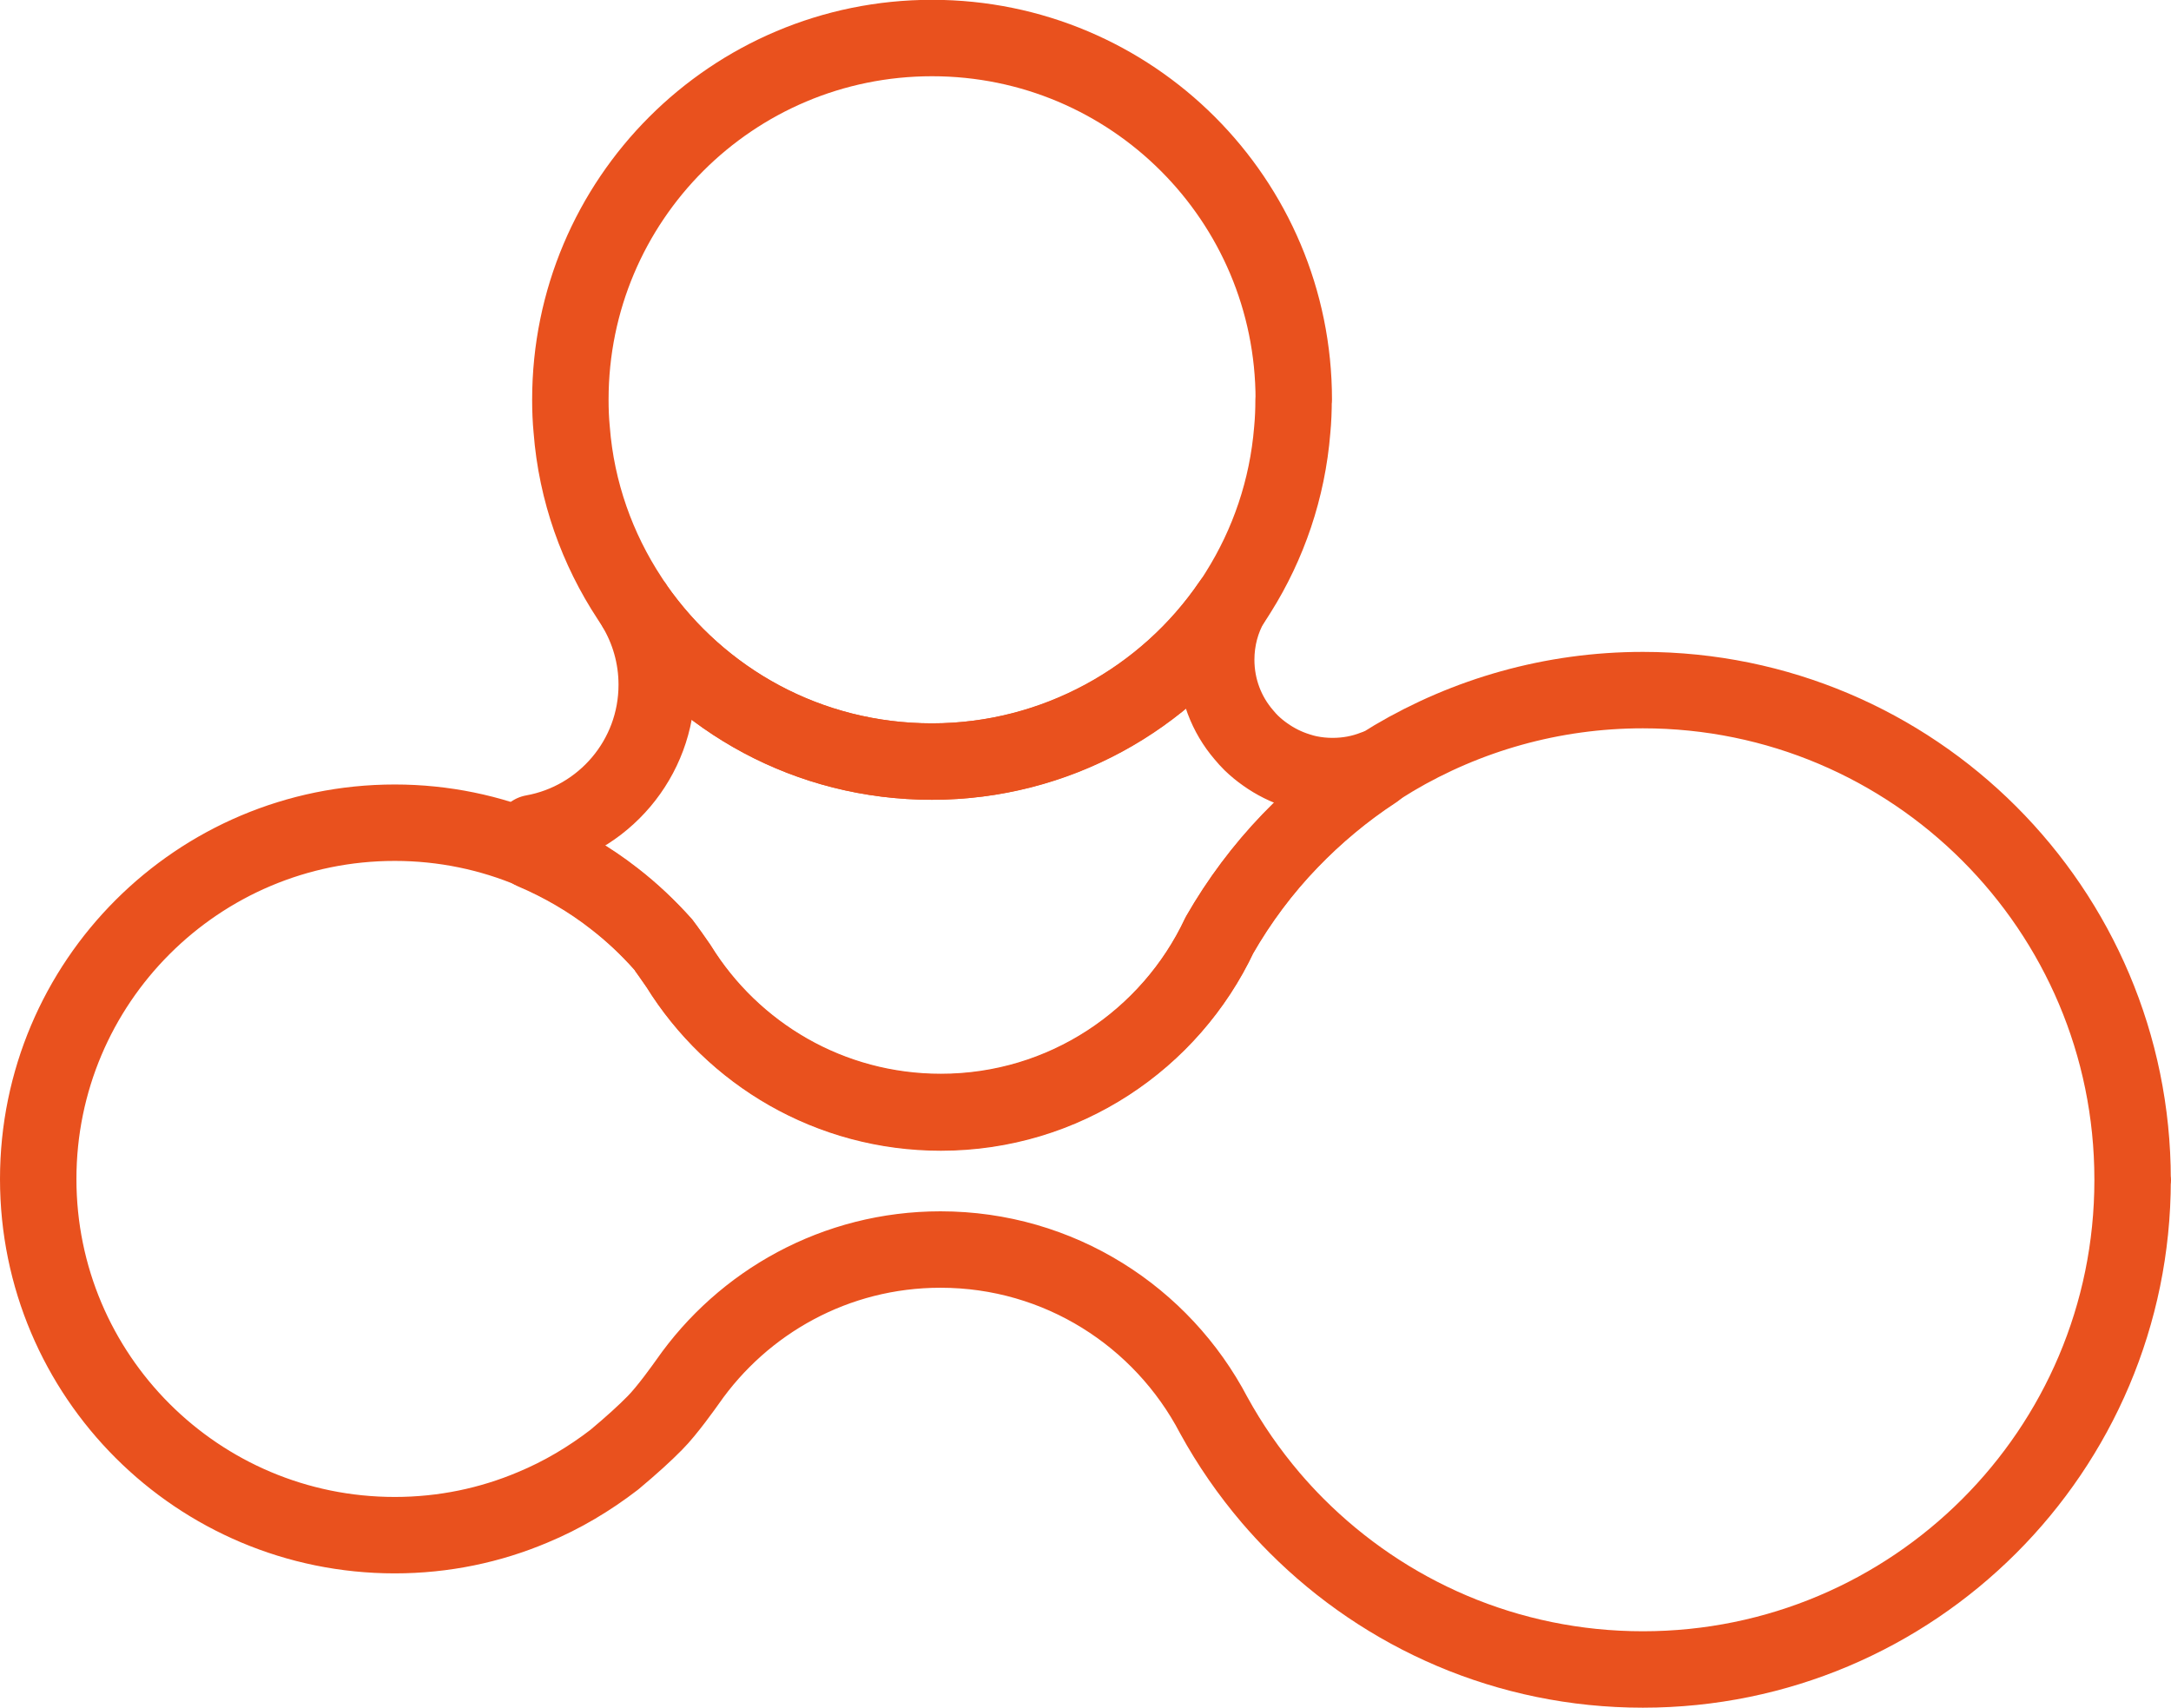
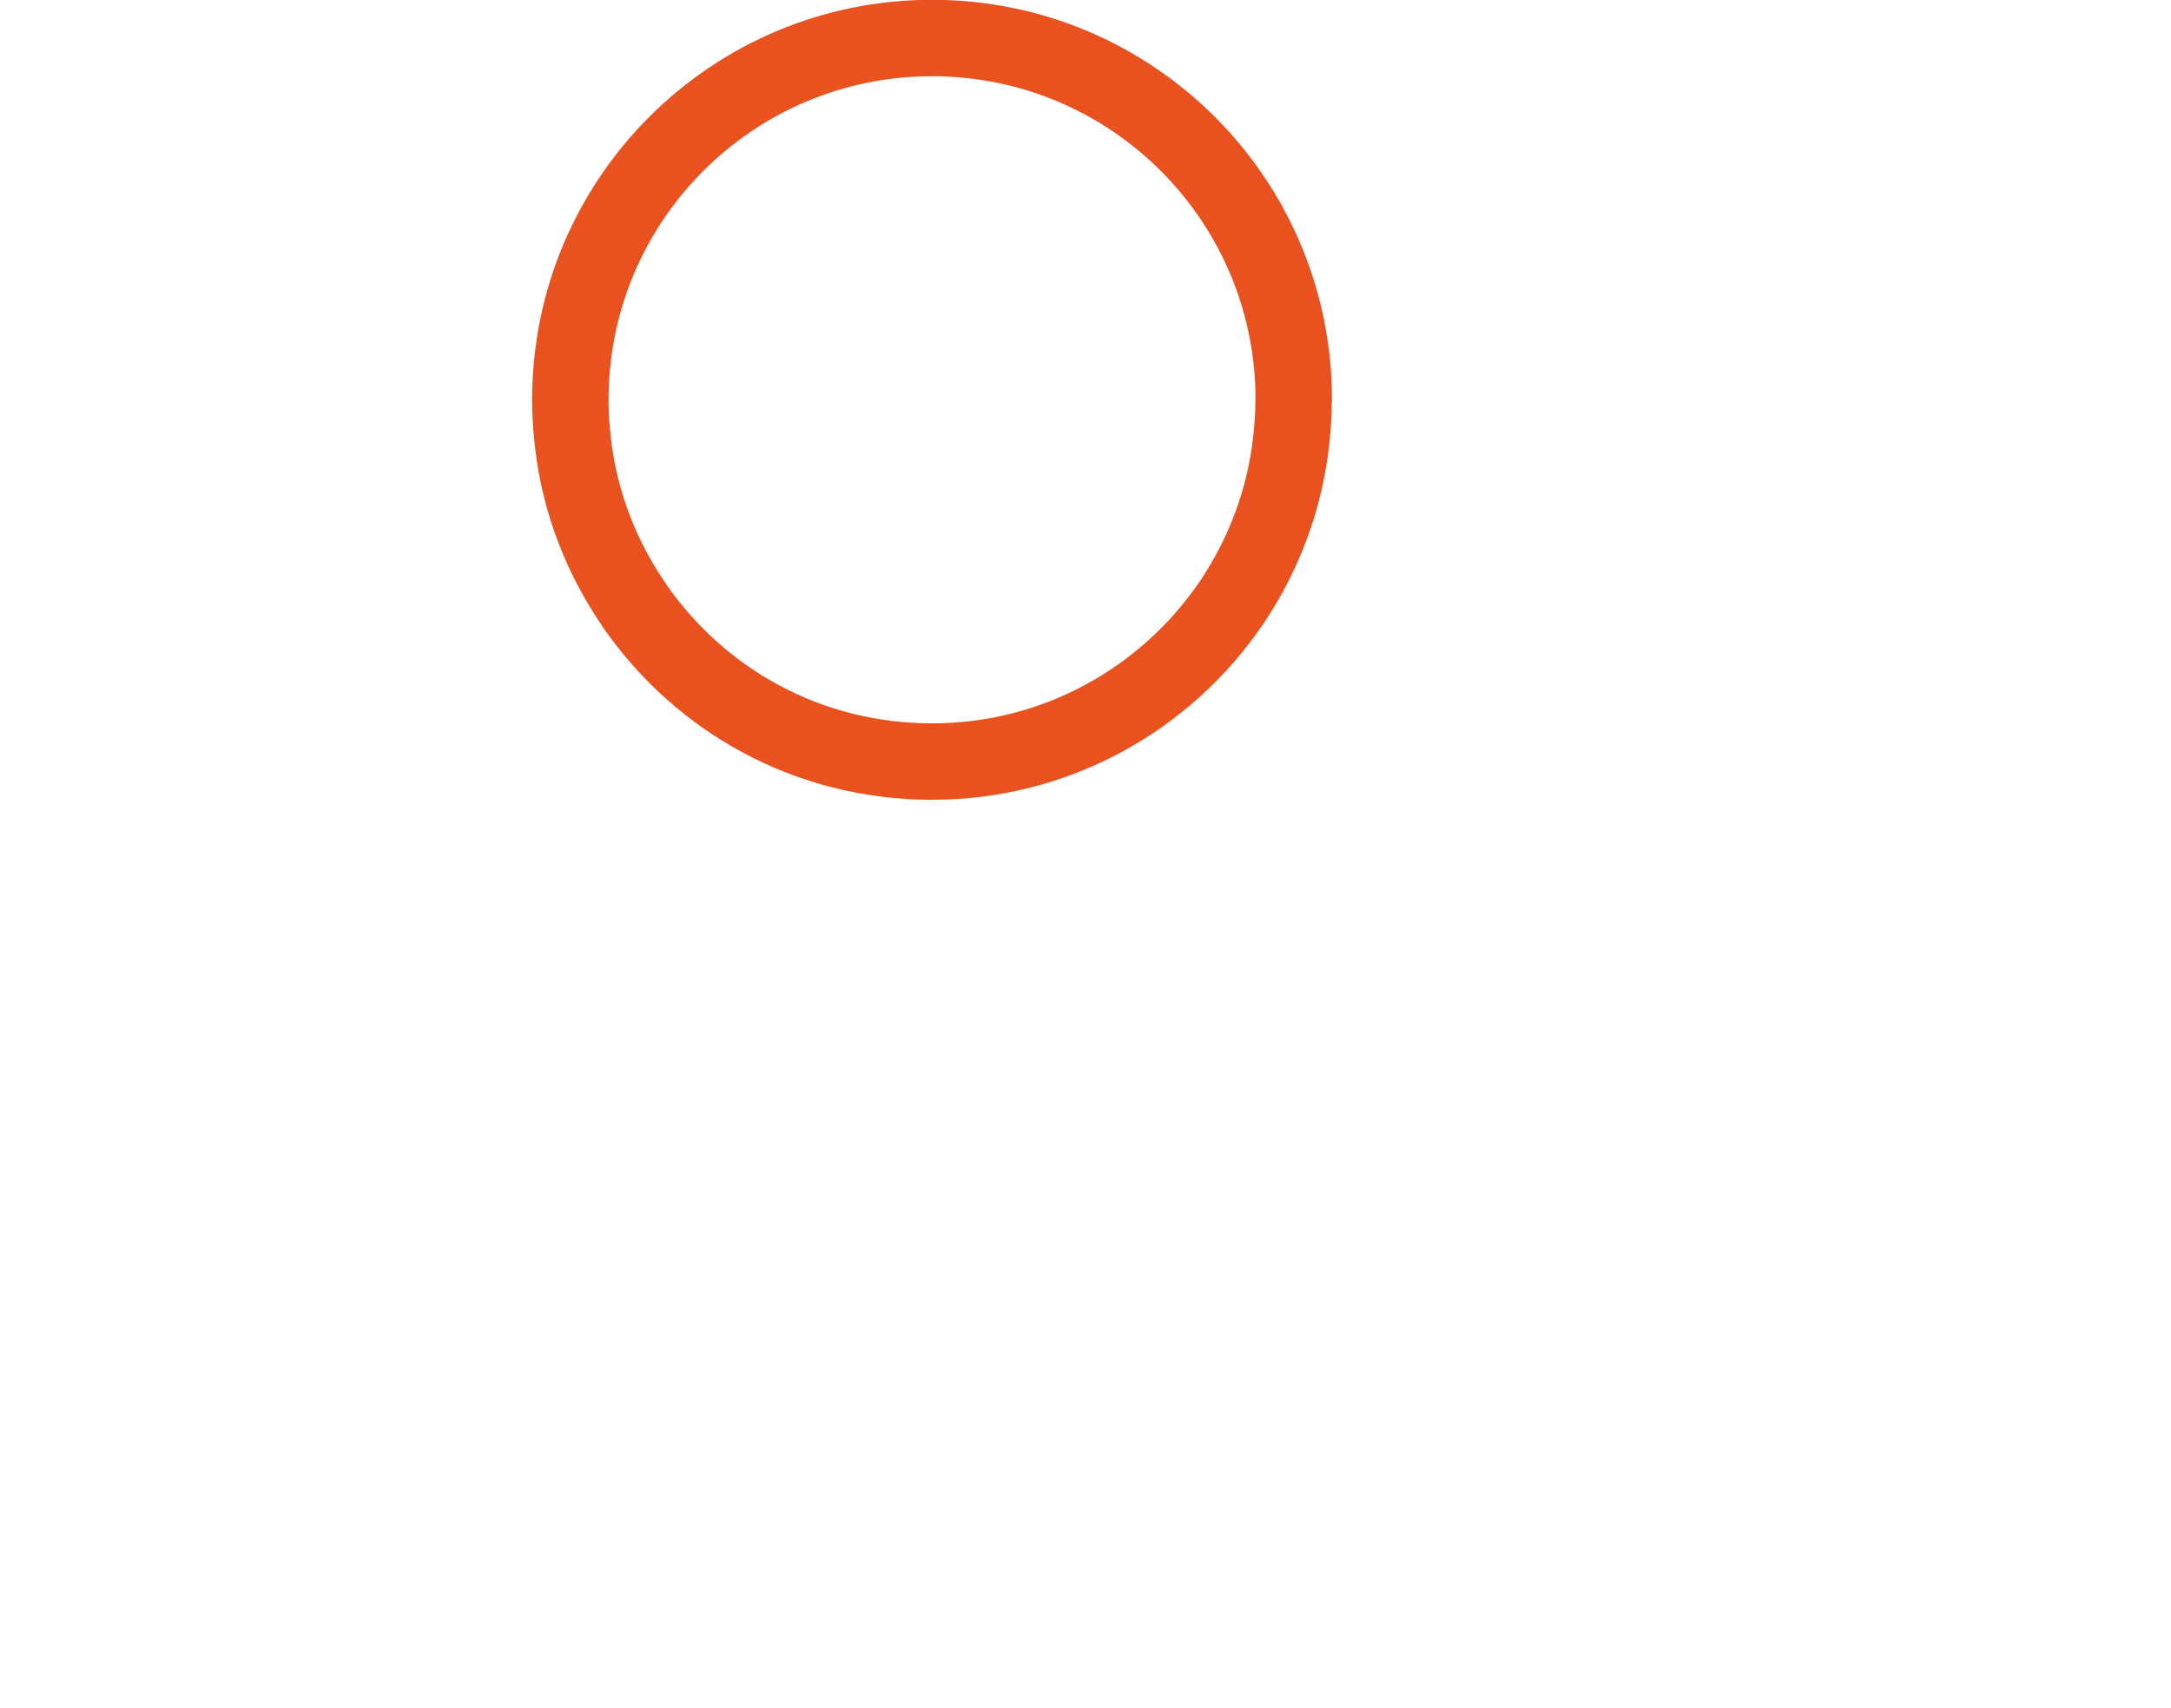
<svg xmlns="http://www.w3.org/2000/svg" id="Ebene_1" viewBox="0 0 113.62 89.38">
  <defs>
    <style>.cls-1{fill:none;stroke:#e9511e;stroke-linecap:round;stroke-linejoin:round;stroke-width:4px;}</style>
  </defs>
-   <path class="cls-1" d="m111.62,61.77h-.01c0,14.15-11.48,25.61-25.63,25.61-7.09,0-13.49-2.88-18.13-7.53-.47-.47-.91-.95-1.34-1.45-1.14-1.34-2.14-2.78-2.99-4.33-2.7-5.15-8.08-8.67-14.3-8.67-5.49,0-10.33,2.75-13.24,6.93-.13.18-1.06,1.5-1.71,2.15-.52.53-1.2,1.15-2.12,1.92-1.3,1-2.72,1.85-4.26,2.49-2.22.94-4.66,1.46-7.23,1.46-10.31,0-18.66-8.34-18.66-18.64s8.35-18.65,18.66-18.65c2.56,0,5.01.52,7.23,1.46,1.53.65,2.97,1.49,4.26,2.5.93.72,1.77,1.52,2.55,2.39.09.11.7.98.81,1.14,2.84,4.59,7.92,7.65,13.73,7.65,6.45,0,12.01-3.8,14.58-9.27,1.03-1.79,2.27-3.45,3.7-4.94,1.33-1.38,2.82-2.62,4.43-3.68.32-.21.63-.41.95-.6.01,0,.03-.01.03-.02h0c3.82-2.26,8.29-3.57,13.05-3.57,14.16,0,25.63,11.48,25.63,25.61Z" />
-   <path class="cls-1" d="m71.95,40.21v.13c-1.62,1.06-3.1,2.3-4.43,3.68-1.43,1.48-2.67,3.14-3.7,4.94-2.57,5.47-8.13,9.27-14.58,9.27-5.81,0-10.89-3.06-13.73-7.65-.11-.16-.71-1.03-.81-1.14-.77-.87-1.62-1.67-2.55-2.39-1.29-1.01-2.73-1.85-4.26-2.5v-.95c3.68-.66,6.48-3.88,6.48-7.76,0-1.5-.42-2.9-1.14-4.09,3.42,4.91,9.1,8.11,15.54,8.11s12.26-3.29,15.66-8.3c-.5.87-.78,1.89-.78,2.97,0,1.5.54,2.87,1.44,3.92h0c.13.16.26.3.4.44.23.22.47.42.73.6.52.37,1.1.66,1.71.85.09.03.19.06.3.09.09.02.19.05.3.07.39.08.8.12,1.21.12.78,0,1.52-.14,2.2-.41h0Z" />
  <path class="cls-1" d="m67.7,20.93c0,.53-.02,1.05-.07,1.57-.25,3.1-1.25,5.99-2.82,8.49-.11.18-.23.36-.34.53-.01.01-.02.03-.03.04-3.41,5.01-9.15,8.3-15.66,8.3s-12.12-3.21-15.54-8.11c-.02-.03-.04-.06-.05-.09-.09-.11-.16-.23-.24-.35-1.69-2.57-2.78-5.58-3.03-8.82-.05-.52-.07-1.03-.07-1.57,0-10.46,8.47-18.93,18.93-18.93s18.93,8.47,18.93,18.93Z" />
</svg>